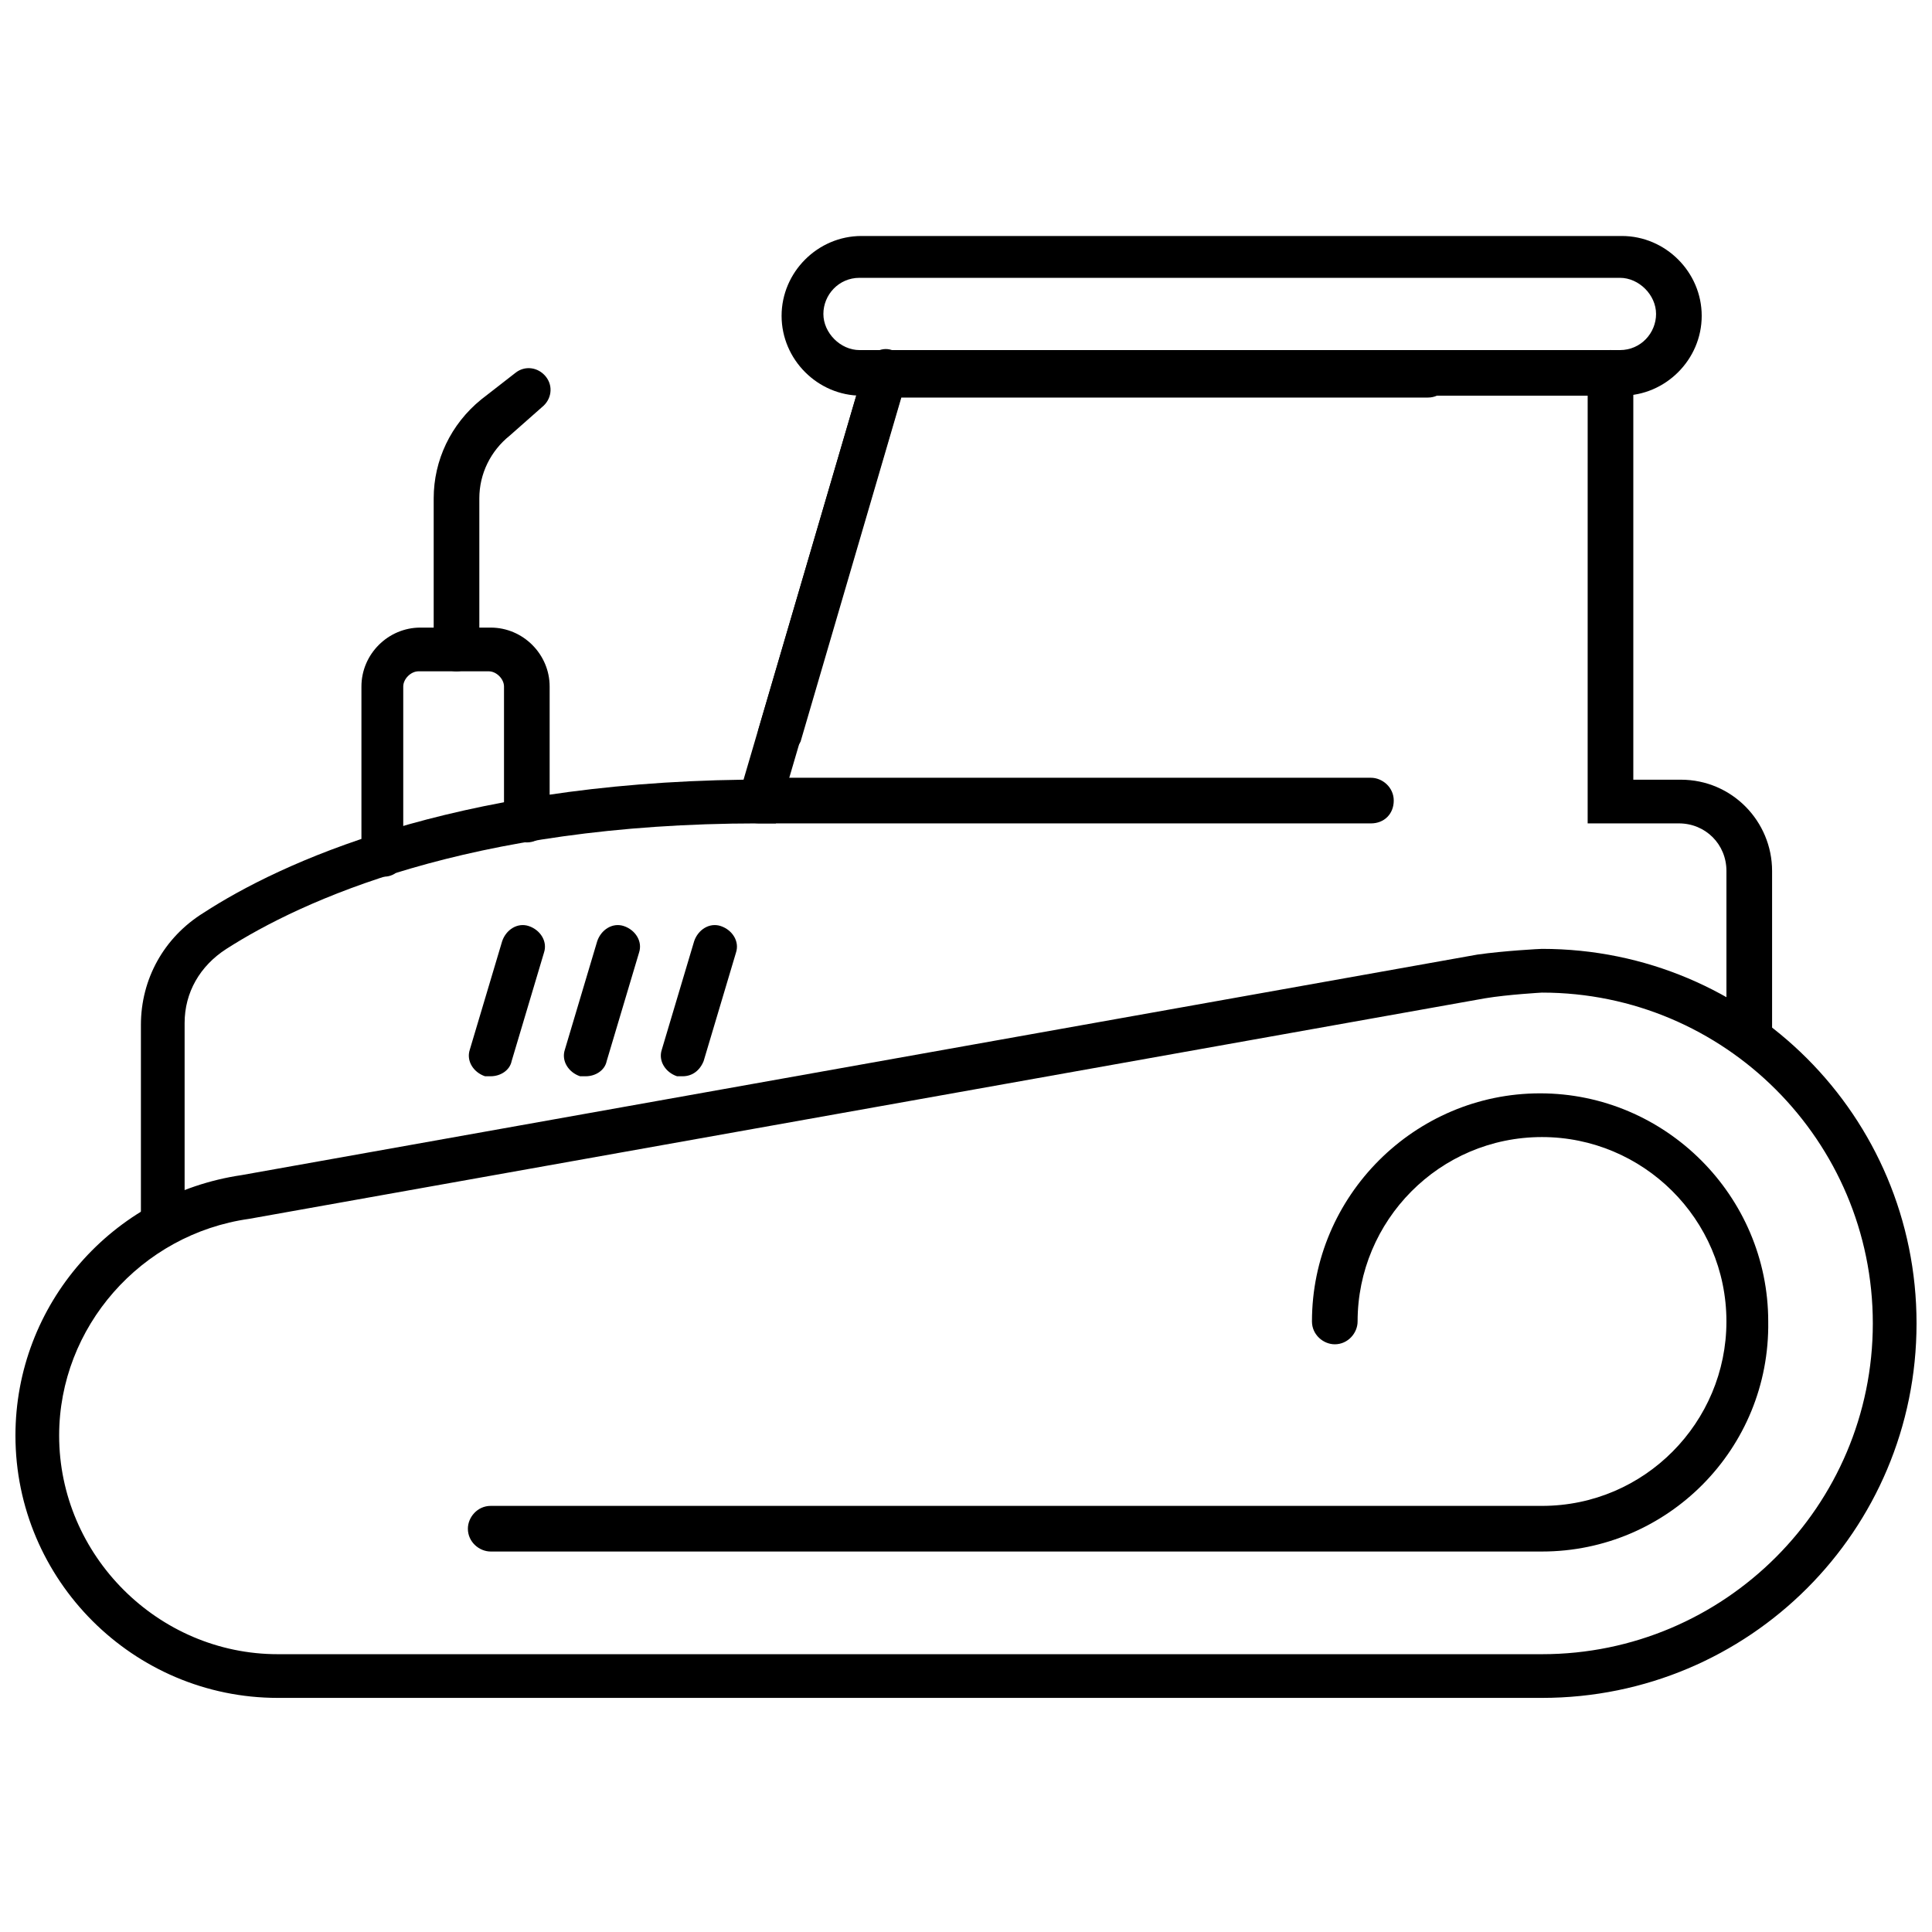
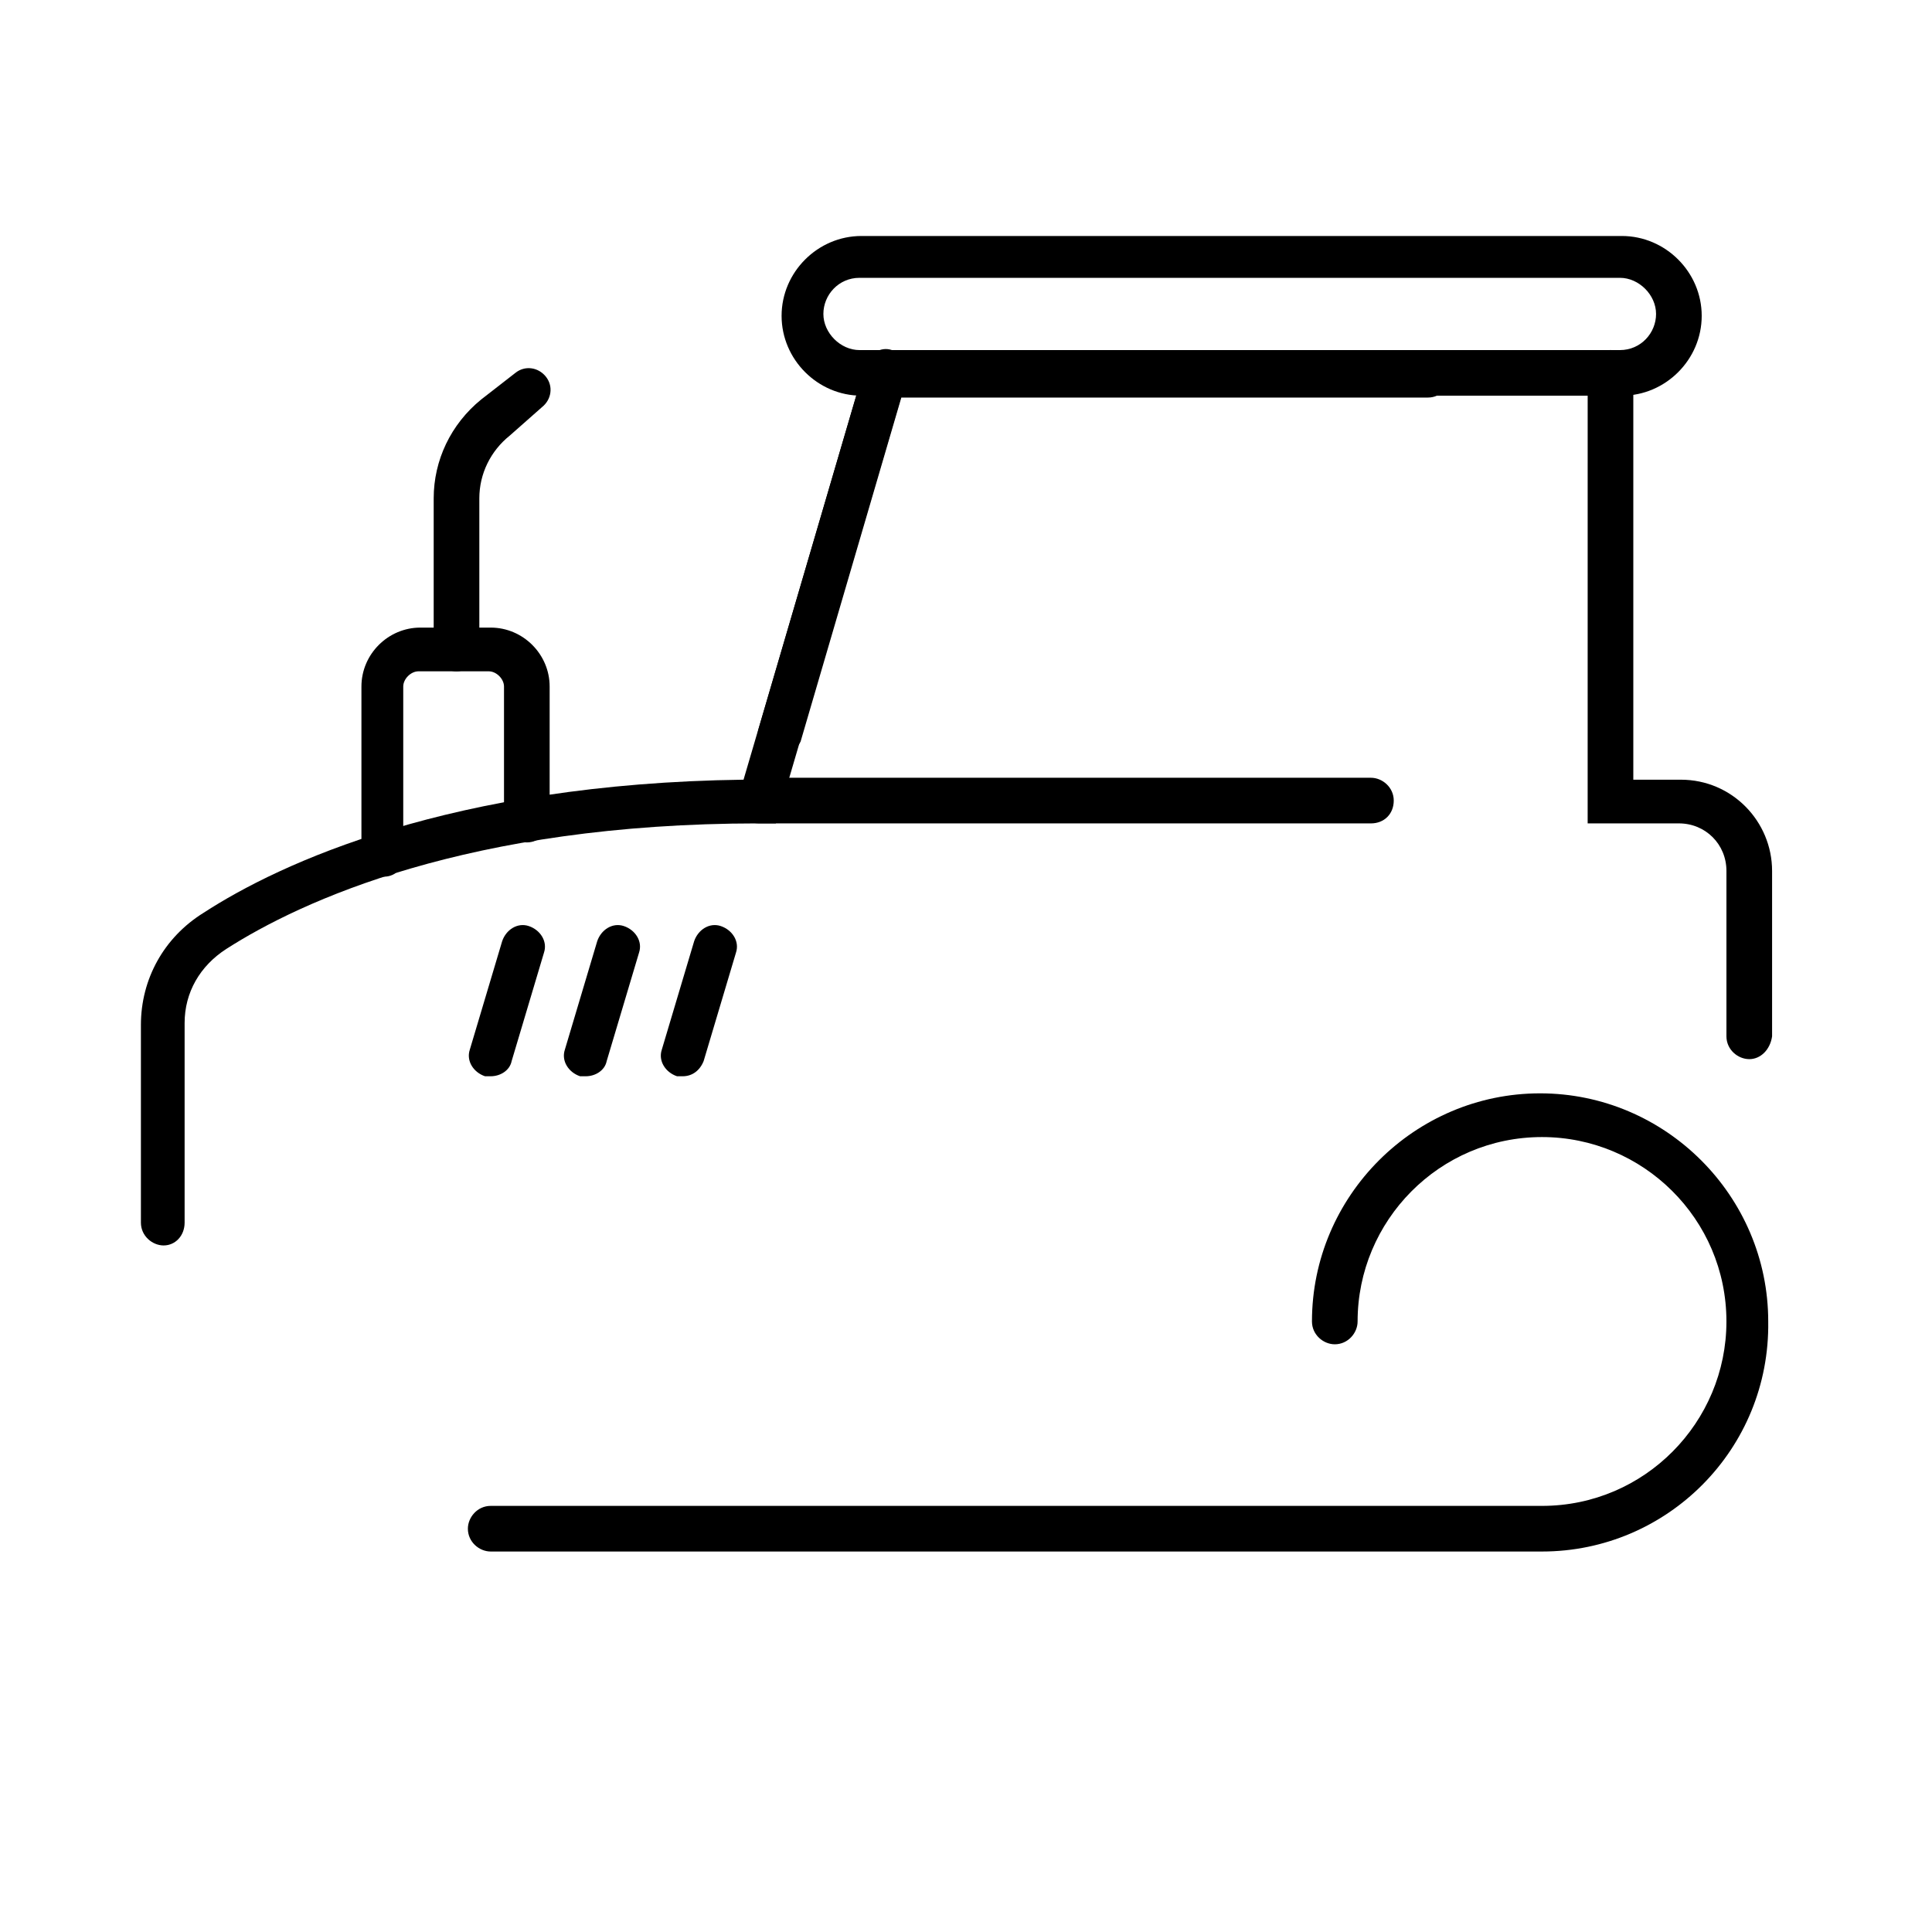
<svg xmlns="http://www.w3.org/2000/svg" width="800px" height="800px" version="1.1" viewBox="144 144 512 512">
  <defs>
    <clipPath id="a">
      <path d="m148.09 395h503.81v199h-503.81z" />
    </clipPath>
  </defs>
  <path d="m187.39 474.06c-3.023 0-6.047-2.519-6.047-6.047v-52.395c0-12.09 6.047-23.176 16.625-29.727 20.152-13.098 65.496-34.258 143.08-35.266l32.242-109.83c1.008-3.023 4.031-5.039 7.055-4.031 3.023 1.008 5.039 4.031 4.031 7.055l-34.762 118.39h-4.535c-77.082 0-121.42 20.656-141.07 33.25-7.055 4.535-11.082 11.586-11.082 19.648v52.898c0 3.531-2.519 6.051-5.543 6.051z" />
  <path d="m507.31 362.21h-162.23c-3.023 0-6.047-2.519-6.047-6.047 0-3.023 2.519-6.047 6.047-6.047h162.23c3.023 0 6.047 2.519 6.047 6.047 0 3.531-2.519 6.047-6.047 6.047z" />
  <path d="m607.57 424.68c-3.023 0-6.047-2.519-6.047-6.047v-43.832c0-7.055-5.543-12.594-12.594-12.594h-24.184l0.004-119.4c0-3.023 2.519-6.047 6.047-6.047 3.023 0 6.047 2.519 6.047 6.047v107.82h12.594c13.602 0 24.184 11.082 24.184 24.184v43.832c-0.508 3.527-3.027 6.043-6.051 6.043z" />
  <path d="m573.81 248.86h-201.52c-11.586 0-21.16-9.574-21.16-21.16 0-11.586 9.574-21.16 21.16-21.16h201.52c11.586 0 21.16 9.574 21.16 21.16 0 11.59-9.57 21.16-21.16 21.16zm-202.03-31.234c-5.543 0-9.574 4.535-9.574 9.574 0 5.039 4.535 9.574 9.574 9.574h201.52c5.543 0 9.574-4.535 9.574-9.574 0-5.039-4.535-9.574-9.574-9.574z" />
  <path d="m245.83 376.32c-3.023 0-6.047-2.519-6.047-6.047v-44.336c0-8.566 7.055-15.617 15.617-15.617h18.645c8.566 0 15.617 7.055 15.617 15.617v35.266c0 3.023-2.519 6.047-6.047 6.047-3.023 0-6.047-2.519-6.047-6.047v-35.266c0-2.016-2.016-4.031-4.031-4.031h-18.641c-2.016 0-4.031 2.016-4.031 4.031v44.336c0.508 3.527-2.012 6.047-5.035 6.047z" />
  <path d="m264.98 321.91c-3.023 0-6.047-2.519-6.047-6.047v-39.801c0-10.078 4.535-19.648 12.594-26.199l9.07-7.055c2.519-2.016 6.047-1.512 8.062 1.008s1.512 6.047-1.008 8.062l-8.562 7.562c-5.039 4.031-8.062 10.078-8.062 16.625v39.801c-0.504 3.527-3.023 6.043-6.047 6.043z" />
  <path d="m324.93 429.22h-1.512c-3.023-1.008-5.039-4.031-4.031-7.055l8.566-28.719c1.008-3.023 4.031-5.039 7.055-4.031 3.023 1.008 5.039 4.031 4.031 7.055l-8.566 28.719c-1.008 2.519-3.023 4.031-5.543 4.031z" />
  <path d="m299.24 429.22h-1.512c-3.023-1.008-5.039-4.031-4.031-7.055l8.566-28.719c1.008-3.023 4.031-5.039 7.055-4.031 3.023 1.008 5.039 4.031 4.031 7.055l-8.57 28.719c-0.504 2.519-3.023 4.031-5.539 4.031z" />
  <path d="m274.05 429.22h-1.512c-3.023-1.008-5.039-4.031-4.031-7.055l8.566-28.719c1.008-3.023 4.031-5.039 7.055-4.031 3.023 1.008 5.039 4.031 4.031 7.055l-8.566 28.719c-0.504 2.519-3.023 4.031-5.543 4.031z" />
  <path d="m350.62 344.07h-1.512c-3.023-1.008-5.039-4.031-4.031-7.055l29.223-99.754h148.12c3.023 0 6.047 2.519 6.047 6.047 0 3.023-2.519 6.047-6.047 6.047h-139.56l-26.703 91.191c-1.004 2.012-3.019 3.523-5.539 3.523z" />
  <g clip-path="url(#a)">
-     <path d="m552.65 593.96h-335.03c-38.293 0-69.527-31.234-69.527-69.523 0-34.766 25.695-63.984 59.953-69.023l327.48-58.441c7.055-1.008 16.625-1.512 17.129-1.512 54.914 0 99.25 44.336 99.25 99.25 0 54.914-44.336 99.25-99.25 99.25zm0-186.91s-9.07 0.504-15.113 1.512l-327.48 58.441c-28.719 4.031-50.383 28.719-50.383 57.438 0 31.738 26.199 57.938 57.938 57.938h335.04c48.367 0 87.664-39.297 87.664-87.664 0-48.367-39.297-87.664-87.664-87.664z" />
-   </g>
+     </g>
  <path d="m552.65 555.17h-278.61c-3.023 0-6.047-2.519-6.047-6.047 0-3.023 2.519-6.047 6.047-6.047h278.61c27.207 0 48.871-22.168 48.871-48.871 0-27.207-22.168-48.871-48.871-48.871-27.207 0-48.871 22.168-48.871 48.871 0 3.023-2.519 6.047-6.047 6.047-3.023 0-6.047-2.519-6.047-6.047 0-33.25 27.207-60.457 60.457-60.457s60.457 27.207 60.457 60.457c0.508 33.758-26.699 60.965-59.949 60.965z" />
</svg>